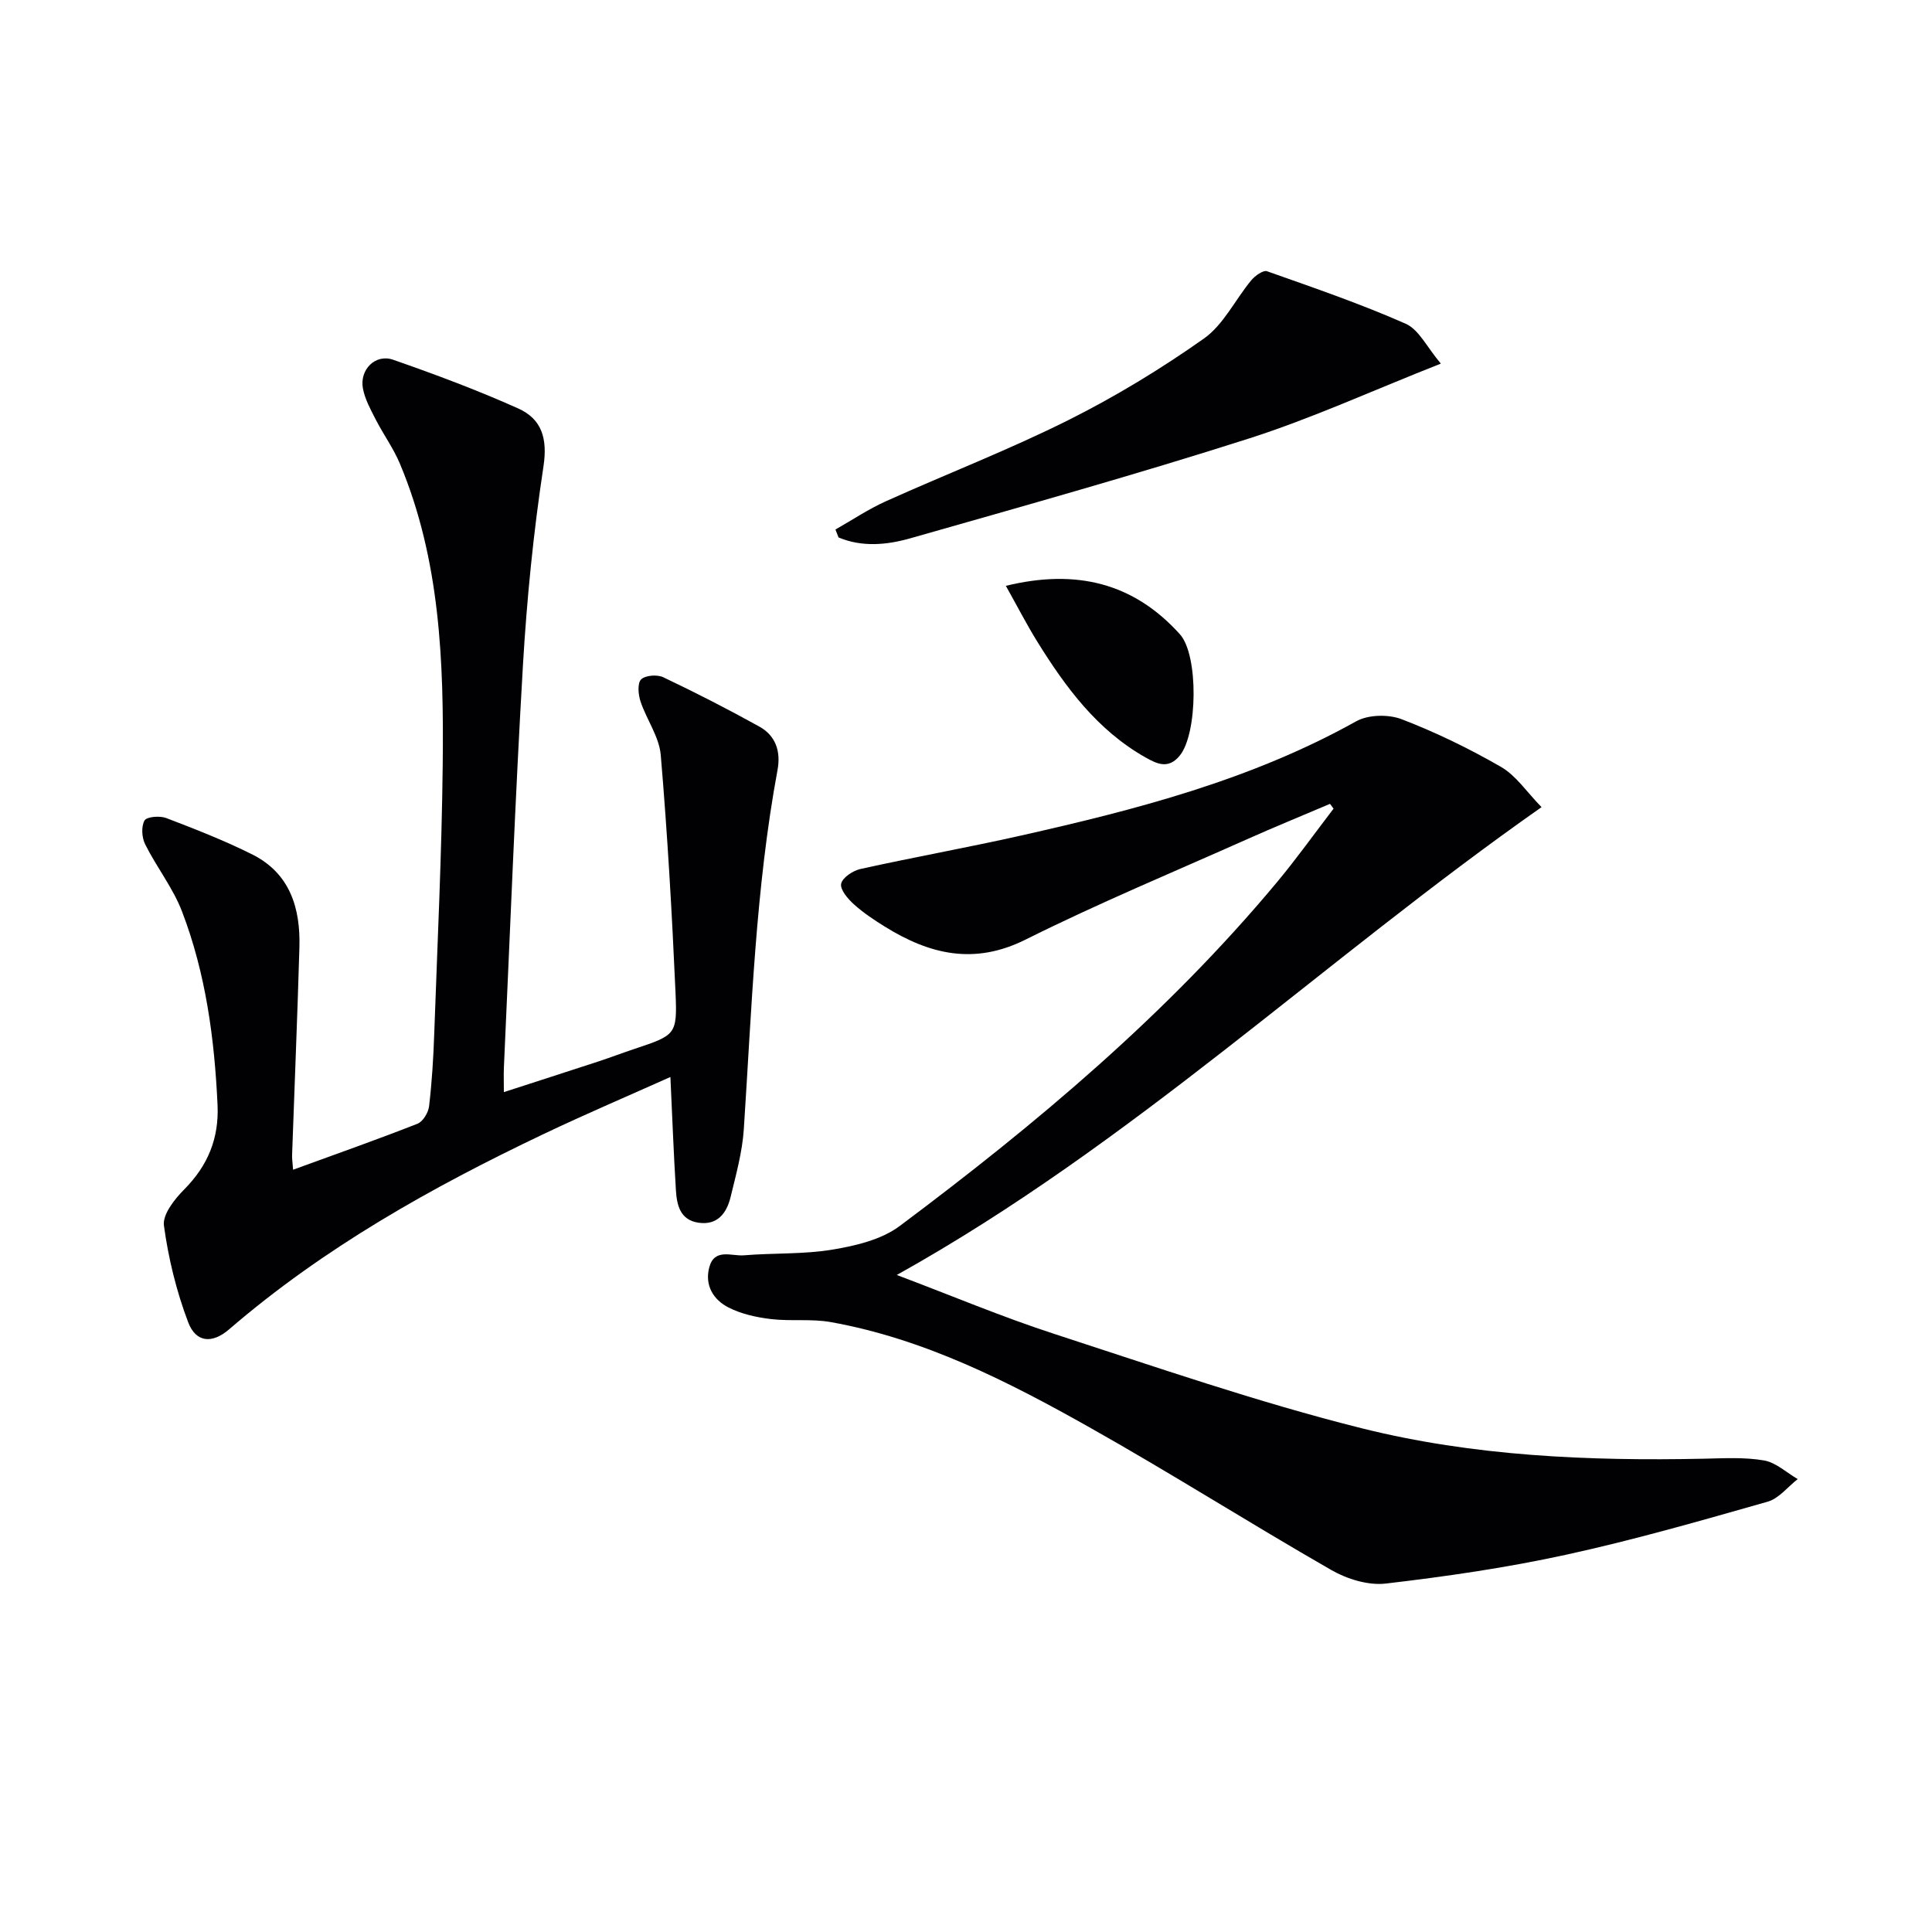
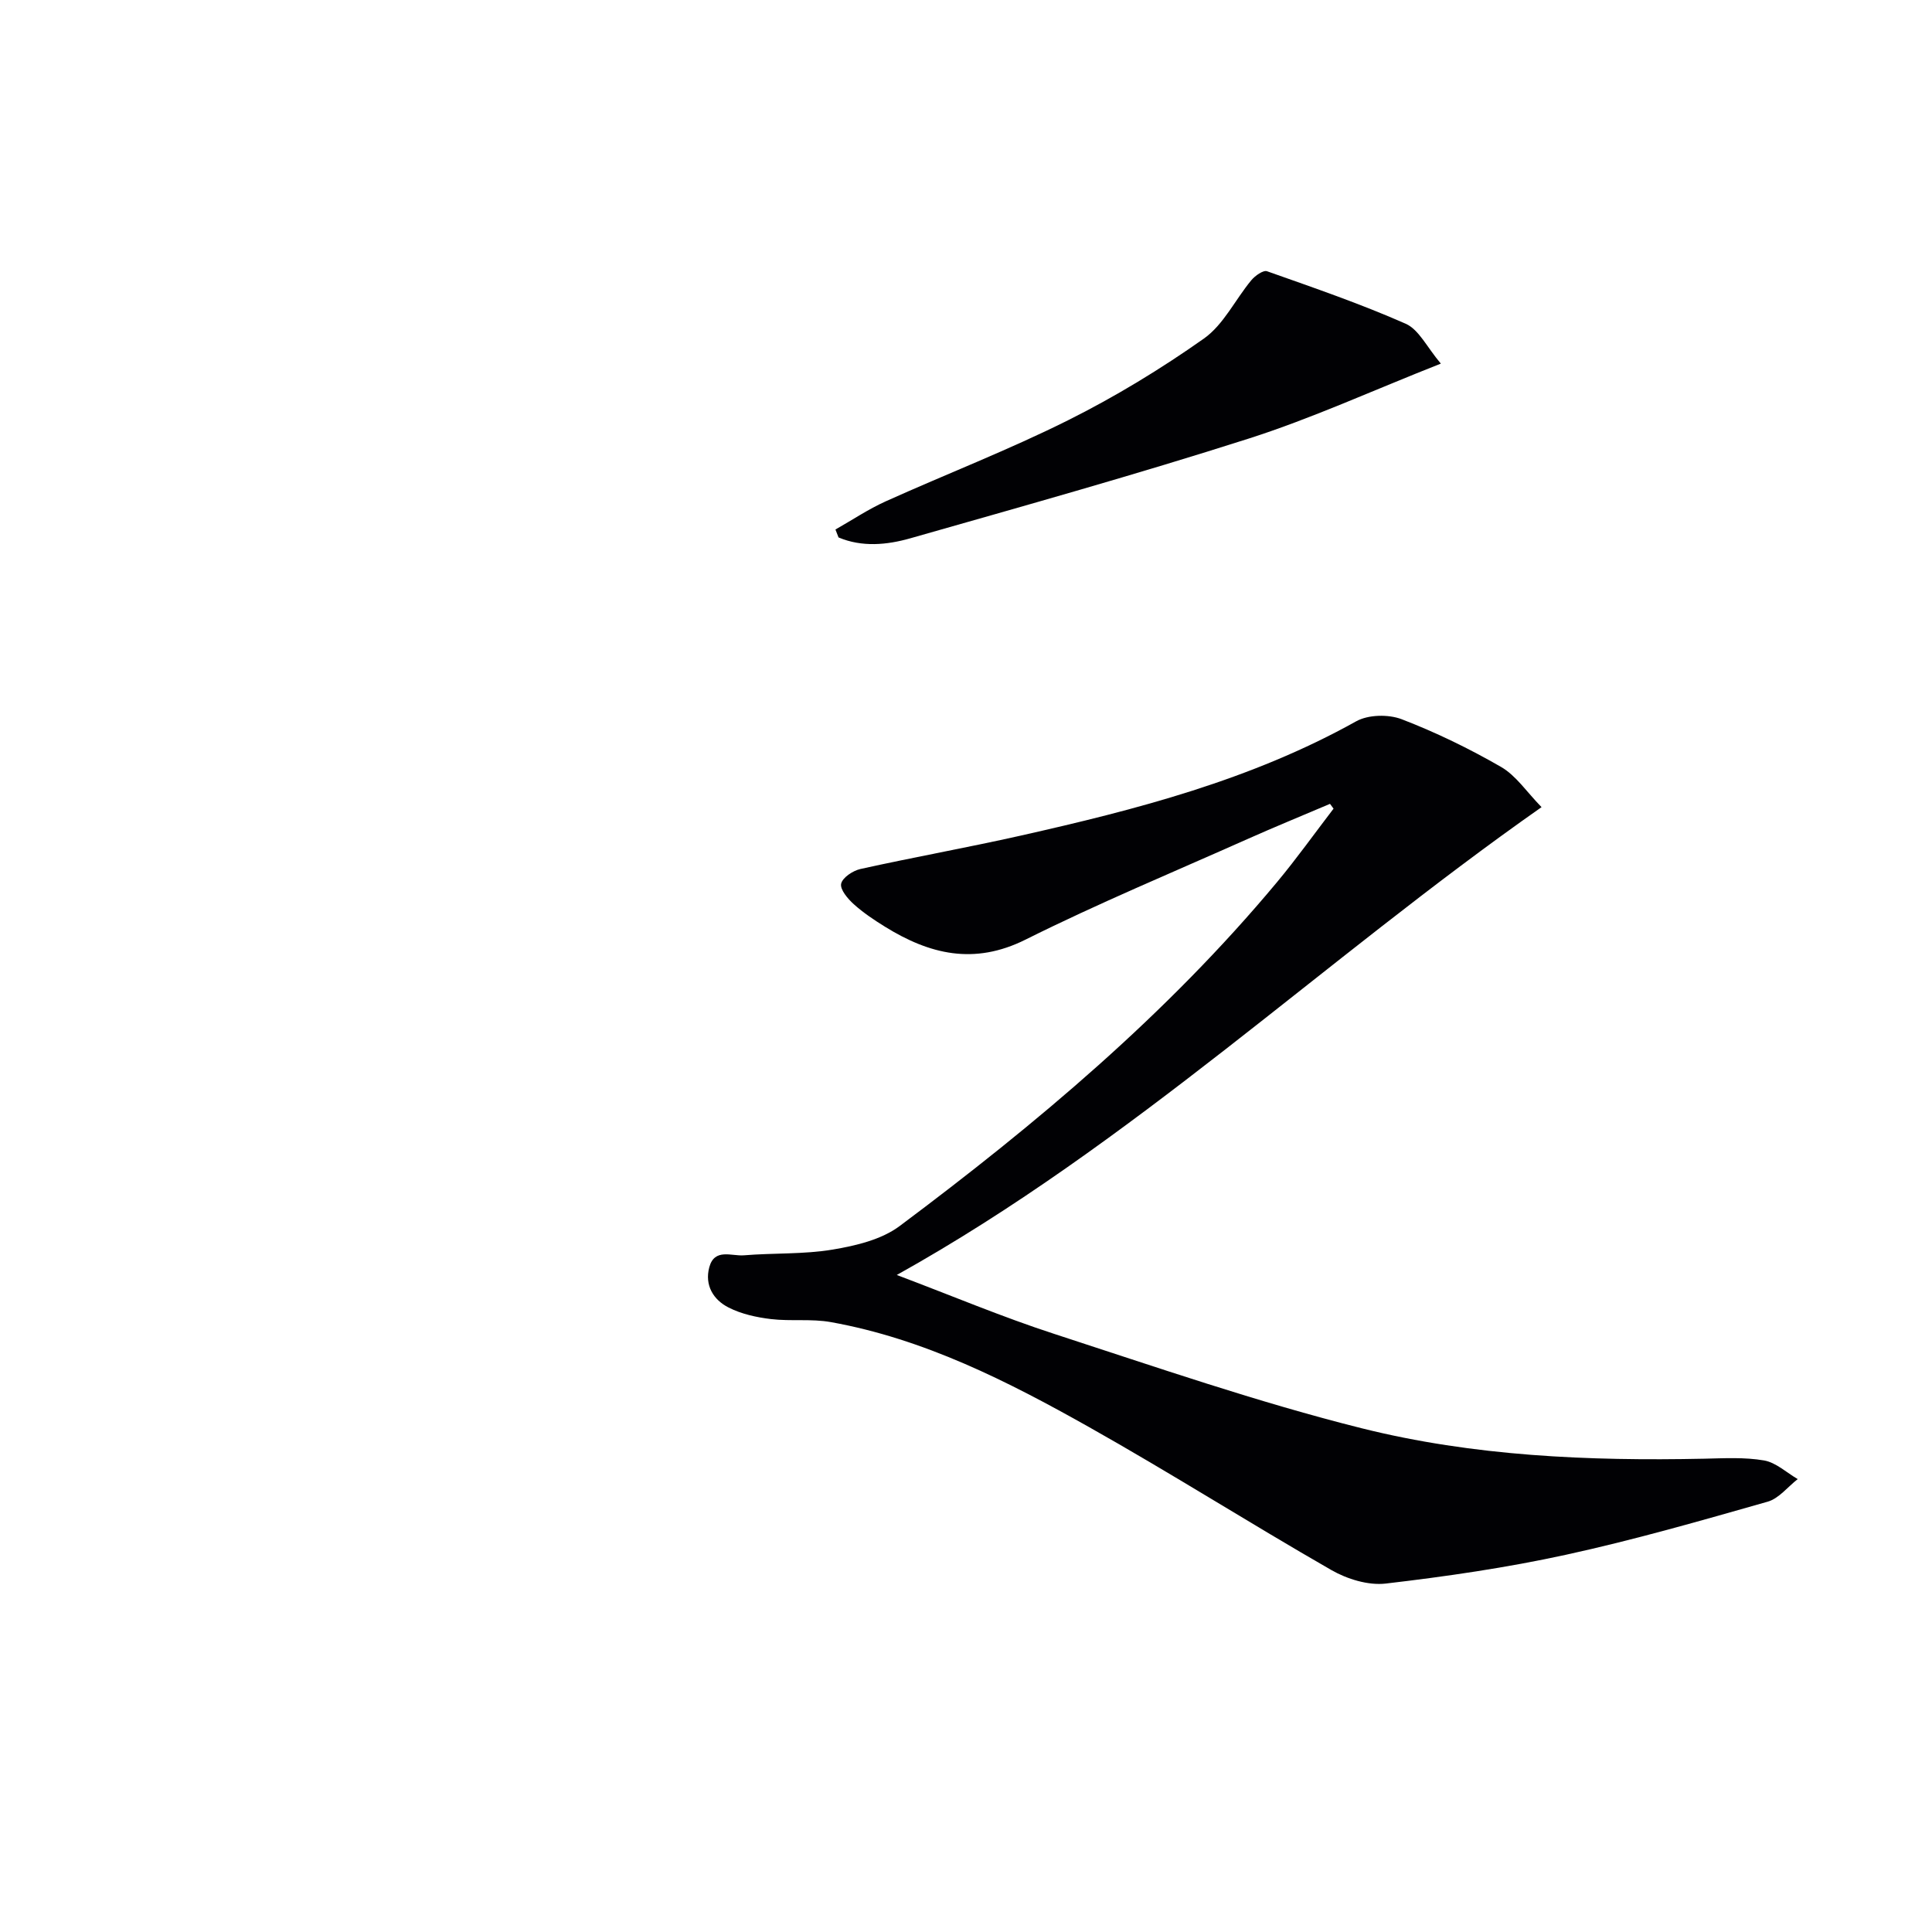
<svg xmlns="http://www.w3.org/2000/svg" enable-background="new 0 0 400 400" viewBox="0 0 400 400">
  <g fill="#010104">
    <path d="m275.36 166.43c-5.73 2.44-11.49 4.79-17.18 7.33-15.32 6.83-30.84 13.28-45.84 20.77-10.67 5.33-19.88 3.05-29.11-2.66-2.26-1.4-4.51-2.9-6.47-4.67-1.24-1.12-2.86-3.03-2.61-4.23.27-1.27 2.42-2.7 3.98-3.05 11.01-2.44 22.13-4.43 33.13-6.9 24.01-5.4 47.76-11.54 69.52-23.68 2.51-1.4 6.69-1.48 9.43-.43 7.08 2.72 13.98 6.08 20.56 9.87 3.12 1.8 5.32 5.19 8.39 8.33-45.27 31.74-84.74 69.69-133.49 96.86 11.48 4.33 21.87 8.71 32.54 12.18 21.12 6.87 42.17 14.16 63.69 19.55 23.14 5.79 47.02 6.81 70.88 6.31 4.16-.09 8.4-.34 12.45.36 2.47.43 4.66 2.52 6.97 3.86-2.06 1.6-3.9 4.02-6.23 4.68-13.85 3.94-27.72 7.93-41.77 10.99-12.29 2.68-24.8 4.5-37.3 5.96-3.63.42-8-.93-11.26-2.8-16.87-9.68-33.31-20.12-50.26-29.65-16.82-9.46-34.07-18.22-53.35-21.68-4.04-.73-8.31-.14-12.42-.63-2.99-.36-6.11-1.04-8.76-2.39-3.15-1.59-5-4.6-4-8.34 1.08-4.01 4.64-2.26 7.17-2.47 6.13-.51 12.37-.18 18.39-1.19 4.79-.8 10.09-2.06 13.85-4.87 28.32-21.17 55.34-43.85 78.09-71.15 4.11-4.93 7.84-10.17 11.75-15.27-.24-.34-.49-.67-.74-.99z" />
-     <path d="m60.68 242.18c9.02-3.29 17.45-6.26 25.75-9.52 1.14-.45 2.26-2.32 2.41-3.65.58-4.95.89-9.94 1.06-14.92.66-18.62 1.56-37.24 1.76-55.87.23-21.14-.5-42.27-8.86-62.21-1.34-3.2-3.43-6.07-5.02-9.17-1.05-2.05-2.22-4.18-2.64-6.4-.74-3.91 2.59-7.24 6.25-5.96 8.75 3.05 17.46 6.3 25.91 10.09 4.84 2.17 6.1 6.18 5.22 11.99-2.07 13.62-3.44 27.39-4.25 41.15-1.62 27.72-2.67 55.48-3.94 83.23-.07 1.48-.01 2.97-.01 5.17 6.72-2.18 13.1-4.23 19.46-6.31 2.52-.83 4.99-1.77 7.51-2.61 8.6-2.89 8.95-2.9 8.57-11.67-.73-16.42-1.67-32.84-3.06-49.21-.32-3.78-2.94-7.33-4.19-11.09-.47-1.42-.67-3.76.12-4.55.88-.87 3.34-1.05 4.6-.45 6.73 3.2 13.37 6.6 19.88 10.21 3.39 1.88 4.48 5.14 3.77 8.98-4.56 24.58-5.34 49.5-6.98 74.36-.31 4.74-1.62 9.45-2.75 14.1-.81 3.32-2.73 5.88-6.69 5.27-3.76-.58-4.43-3.66-4.62-6.71-.47-7.57-.75-15.16-1.14-23.45-8.59 3.85-17.51 7.65-26.25 11.81-23.2 11.04-45.51 23.54-65.11 40.43-3.52 3.03-6.88 2.76-8.48-1.46-2.43-6.41-4.1-13.23-5.02-20.02-.31-2.29 2.2-5.47 4.2-7.48 4.89-4.93 7.22-10.56 6.9-17.5-.63-13.68-2.43-27.18-7.34-40.01-1.87-4.9-5.27-9.19-7.64-13.93-.7-1.39-.85-3.68-.14-4.94.45-.8 3.16-1.02 4.48-.52 6.02 2.3 12.06 4.66 17.82 7.54 7.82 3.91 10 11.11 9.77 19.22-.41 14.29-1.01 28.58-1.51 42.87-.05.79.09 1.61.2 3.19z" />
+     <path d="m60.68 242.18z" />
    <path d="m172.97 109.63c3.46-1.96 6.79-4.2 10.4-5.83 12.56-5.66 25.45-10.64 37.76-16.79 9.77-4.88 19.2-10.62 28.12-16.91 4.08-2.88 6.49-8.07 9.82-12.08.77-.93 2.47-2.14 3.26-1.86 9.65 3.41 19.36 6.74 28.71 10.87 2.73 1.21 4.39 4.85 7.27 8.25-14.21 5.61-26.75 11.36-39.8 15.53-23.18 7.41-46.63 13.97-70.04 20.64-4.84 1.38-10.01 1.87-14.86-.18-.21-.55-.43-1.1-.64-1.64z" />
-     <path d="m208.25 121.29c14.56-3.54 26.43-.63 36.04 10.03 3.89 4.32 3.67 20.61-.04 25.13-2.34 2.85-4.68 1.72-7.05.39-10.03-5.65-16.6-14.57-22.5-24.09-2.16-3.5-4.04-7.16-6.45-11.46z" />
  </g>
</svg>